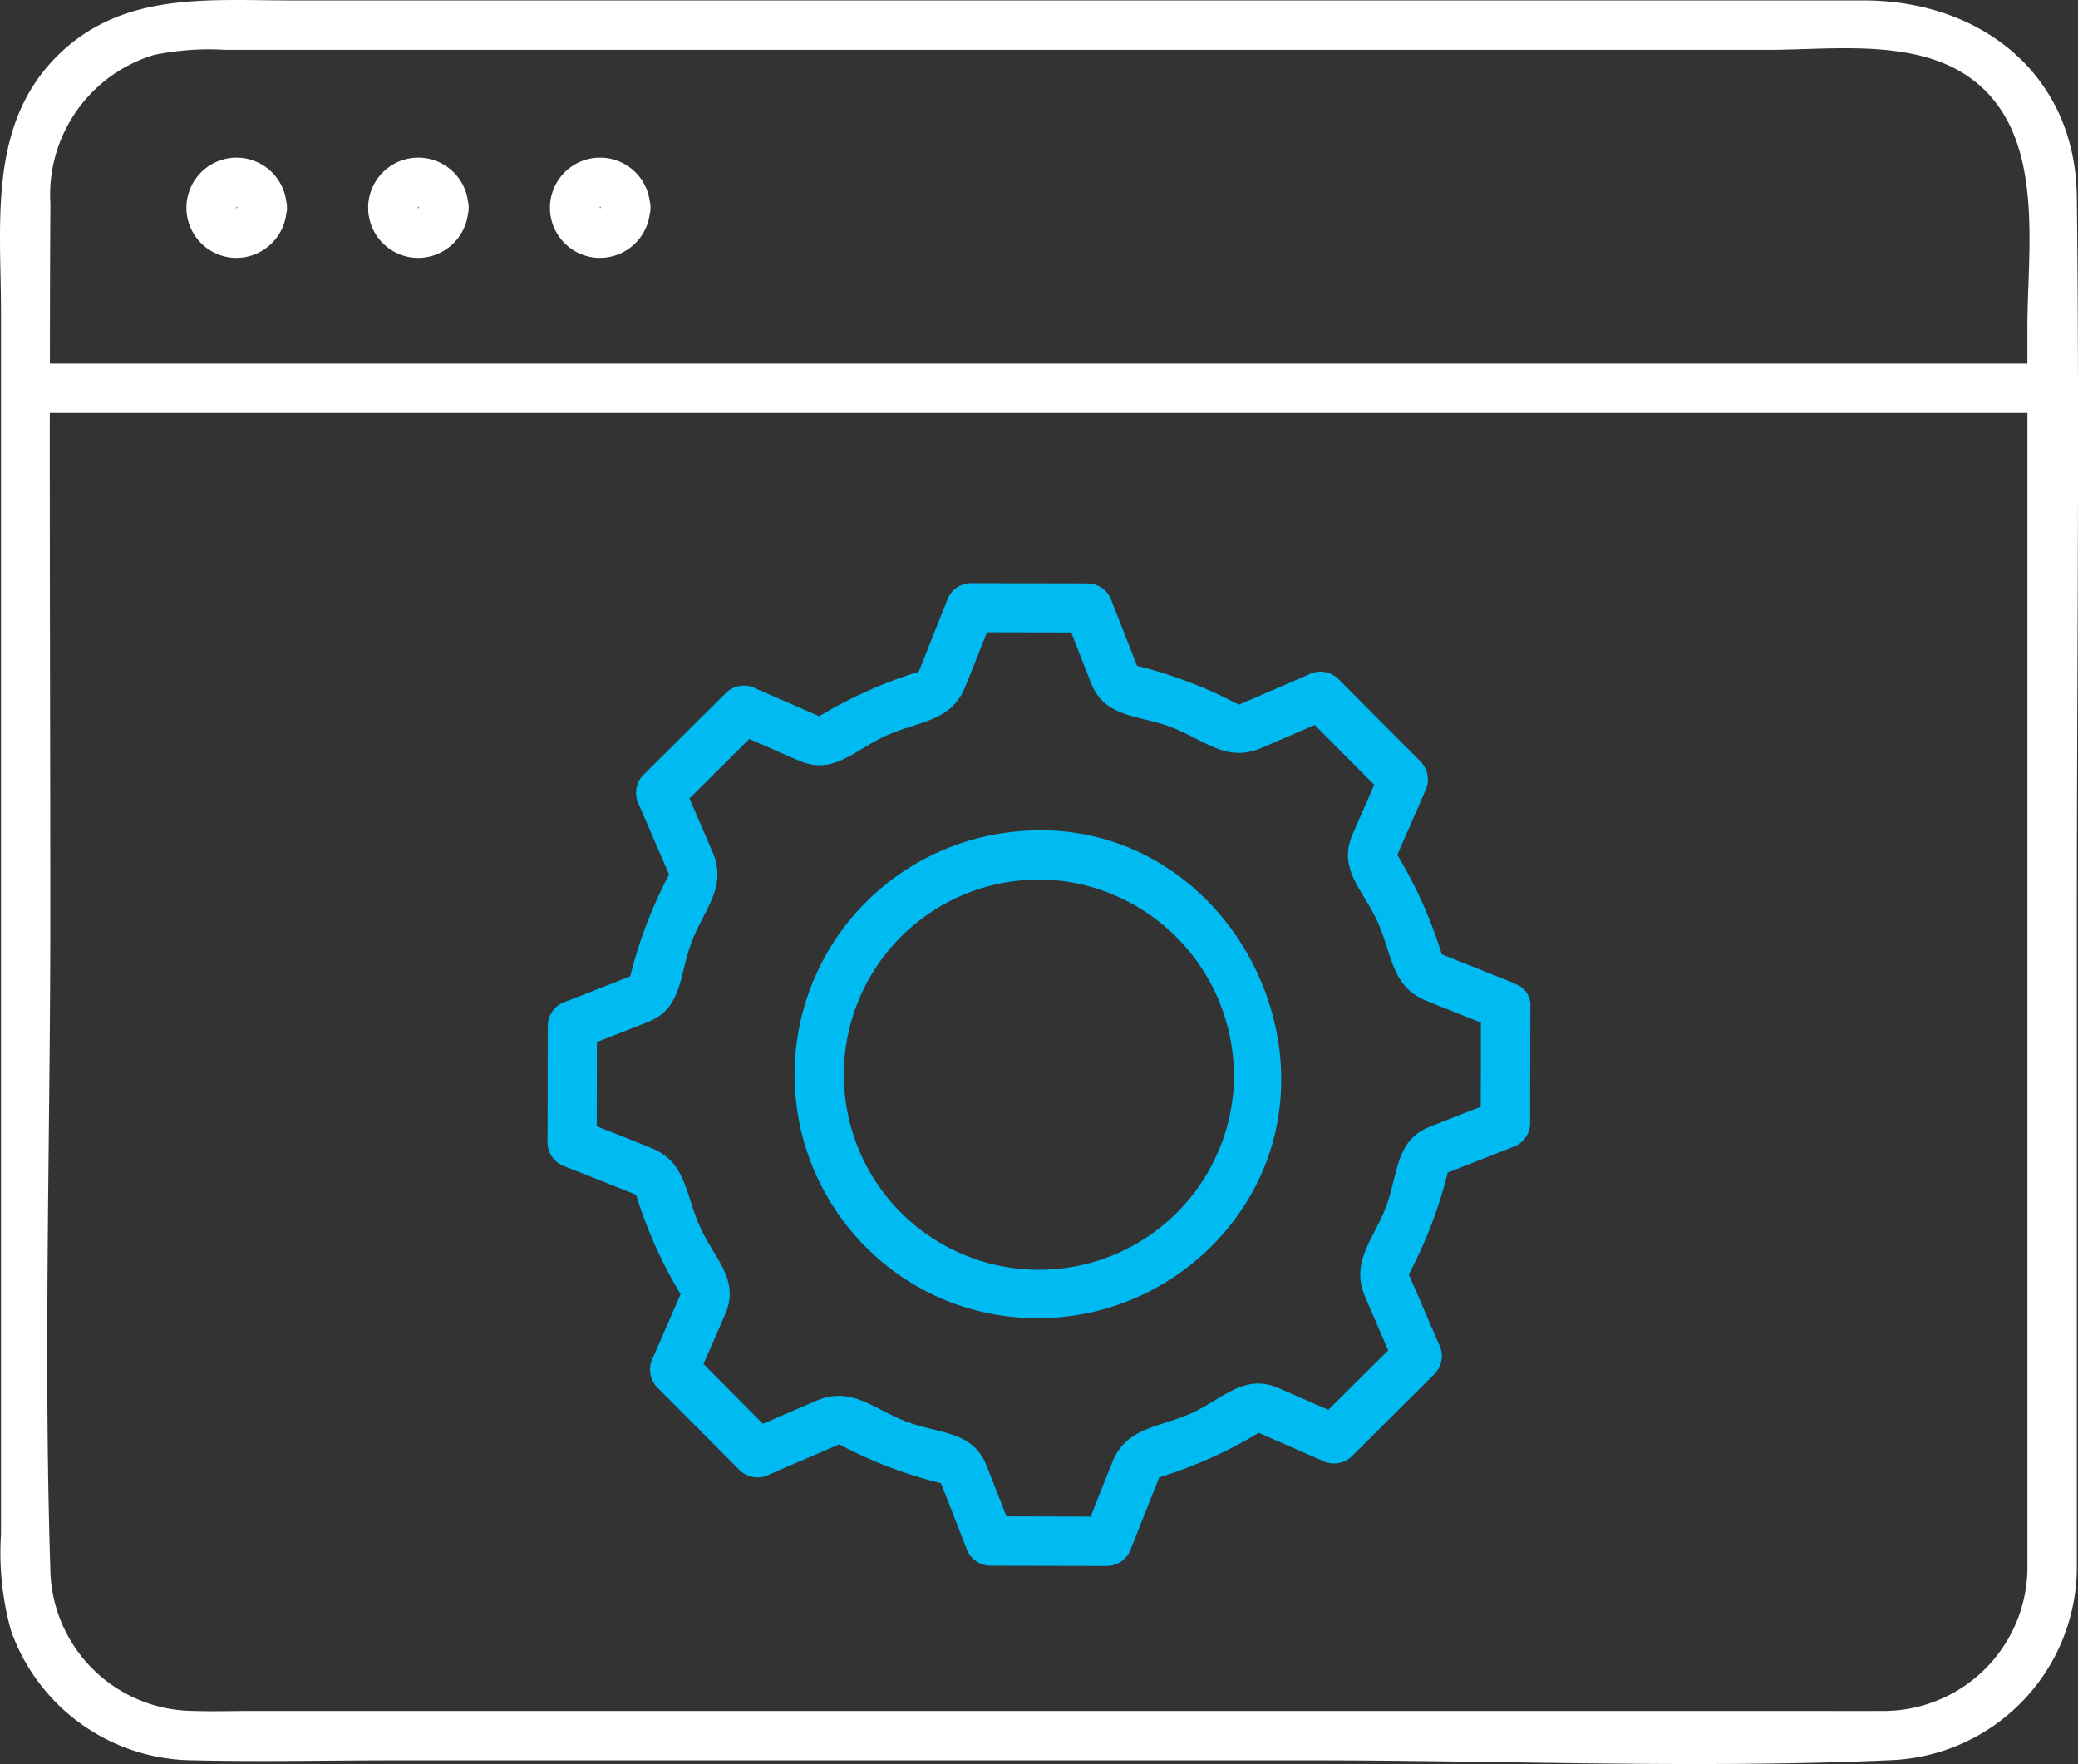
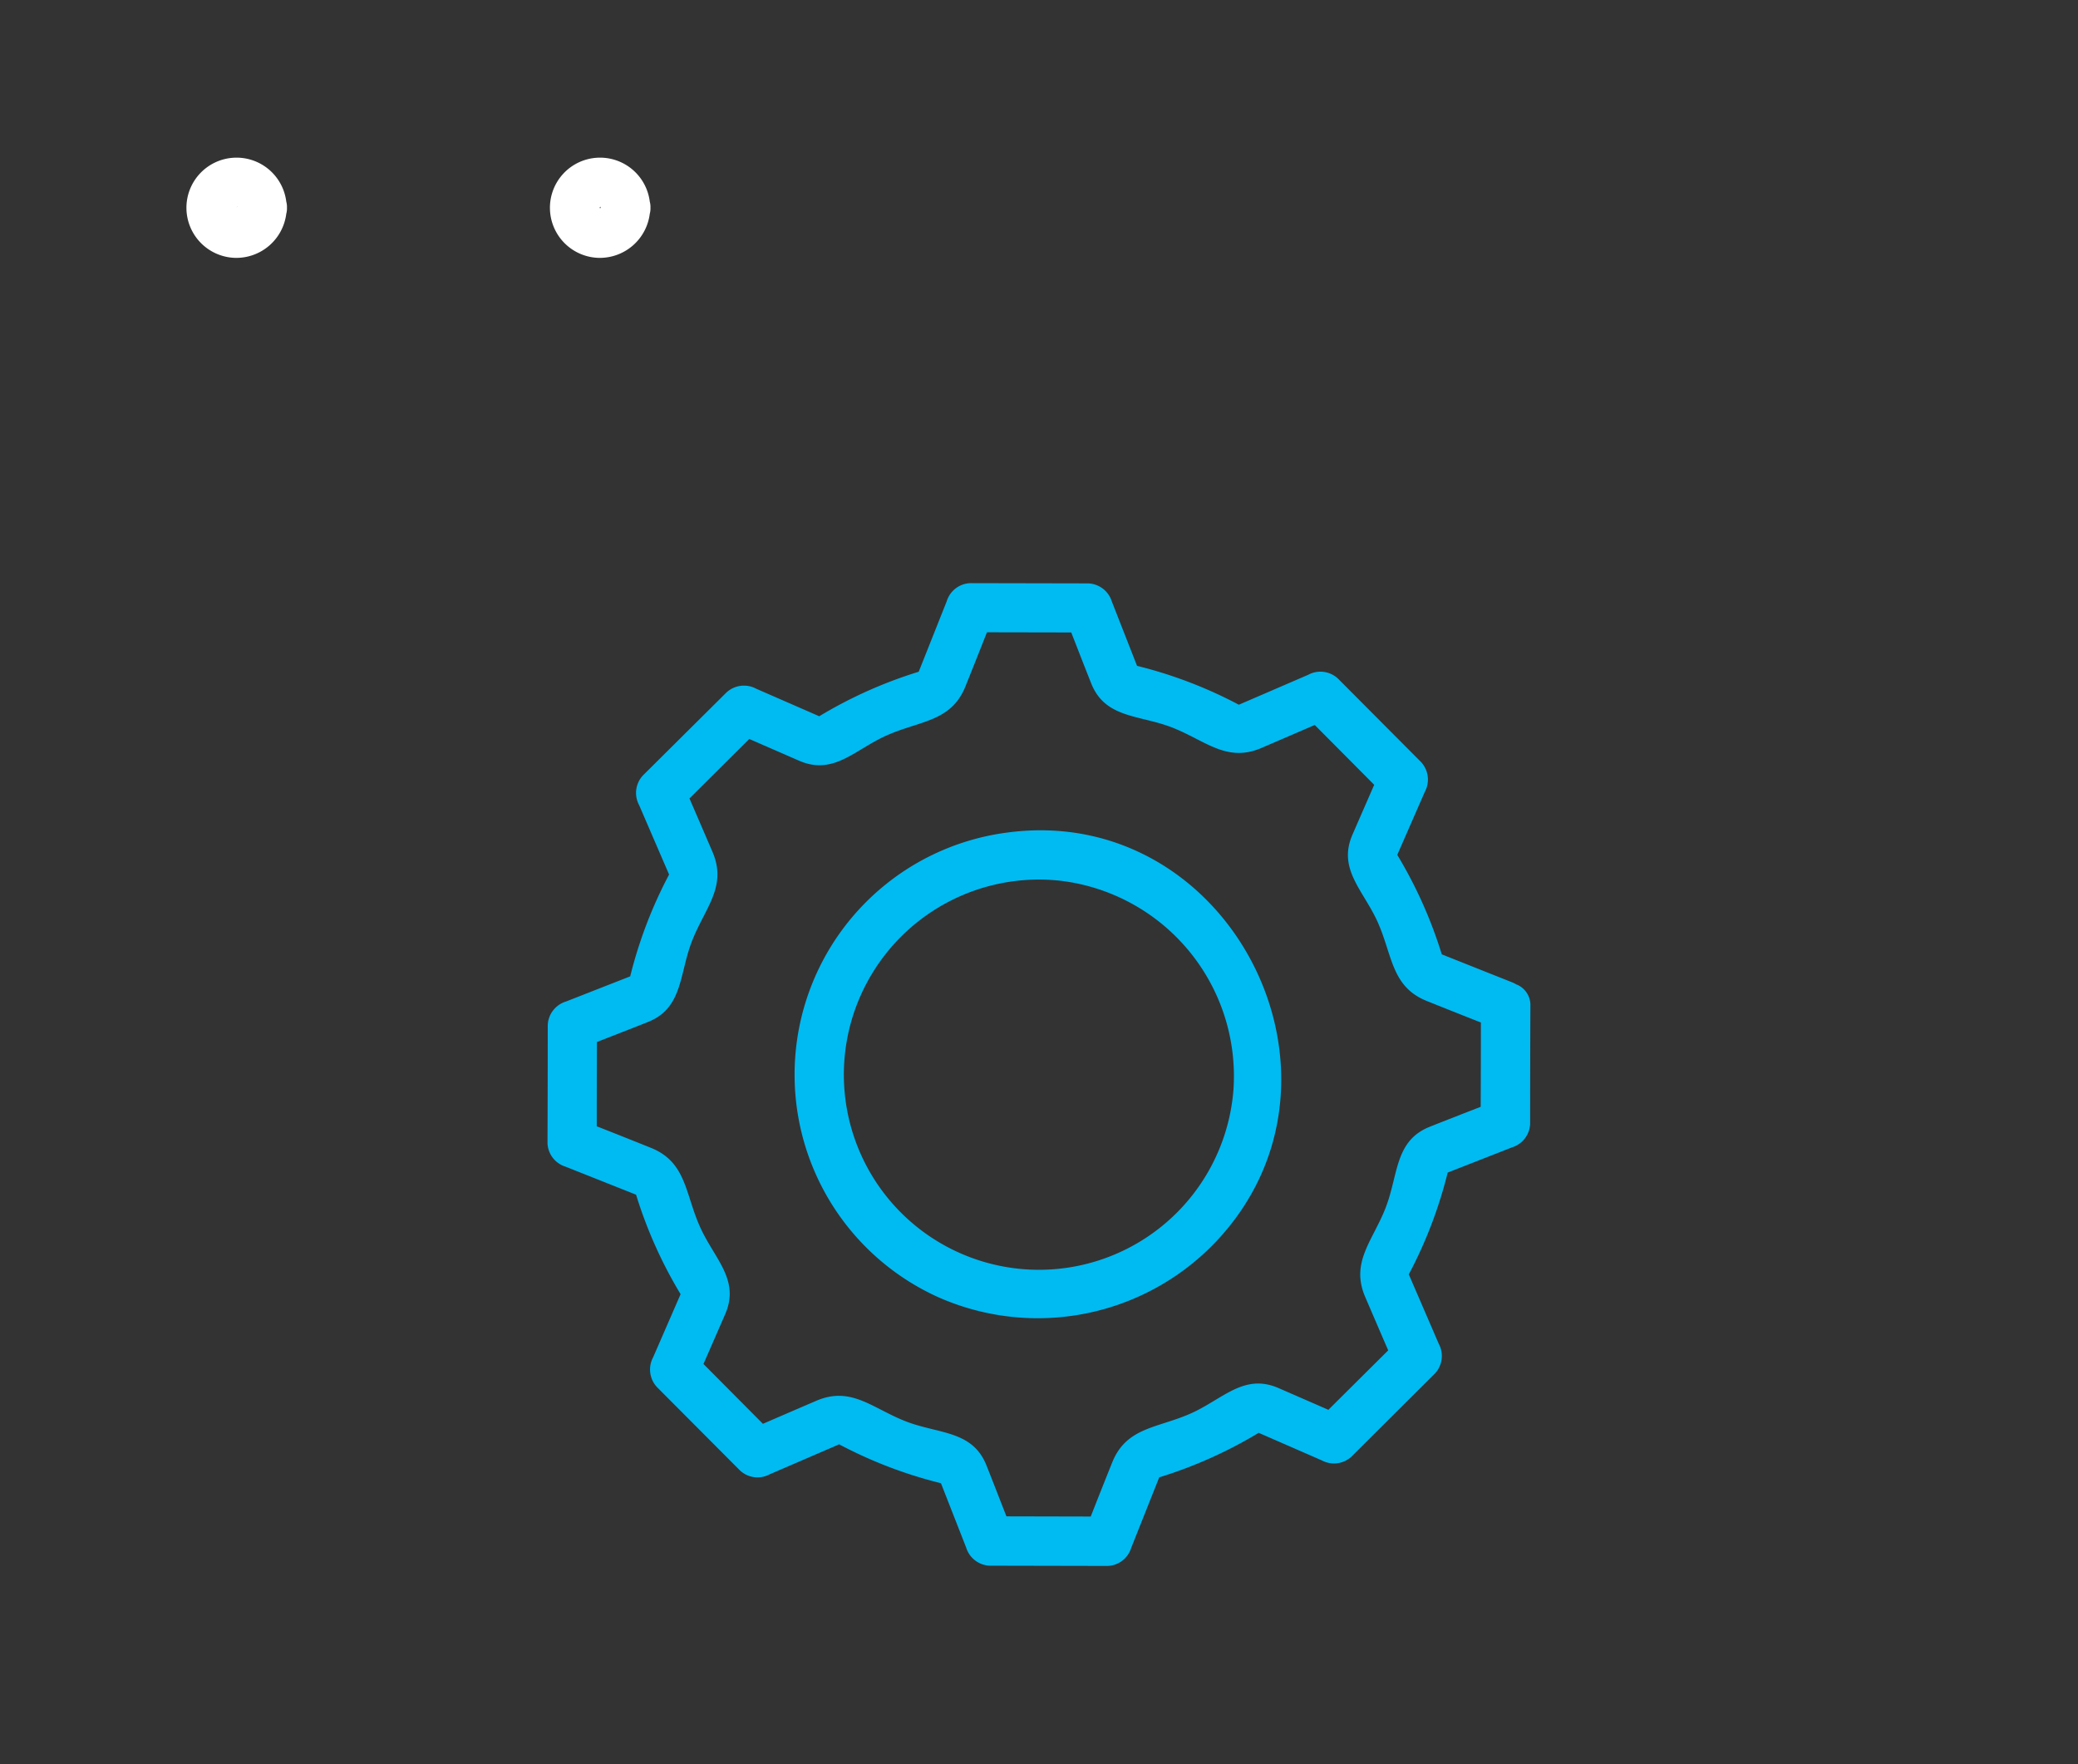
<svg xmlns="http://www.w3.org/2000/svg" id="Group_1568" data-name="Group 1568" width="76.426" height="64.871" viewBox="0 0 76.426 64.871">
  <rect x="0" y="0" width="76.426" height="64.871" fill="#333333" stroke="none" />
  <defs>
    <clipPath id="clip-path">
      <rect id="Rectangle_1084" data-name="Rectangle 1084" width="76.426" height="64.871" fill="none" />
    </clipPath>
  </defs>
  <g id="Group_1423" data-name="Group 1423" clip-path="url(#clip-path)">
-     <path id="Path_2294" data-name="Path 2294" d="M76.382,7.243c-.05-4.531-3.553-7.227-7.84-7.227H10.708C7.648.016,4.48-.318,2.091,2.072-.446,4.61.037,8.22.037,11.482V56.427a10.65,10.65,0,0,0,.369,3.539,7.147,7.147,0,0,0,6.728,4.768c2.476.058,4.96,0,7.436,0H48.185c7.106,0,14.291.313,21.392-.007a7.121,7.121,0,0,0,6.806-7.008V33.732c0-8.828.1-17.662,0-26.489M5.669,2.019A10.011,10.011,0,0,1,8.3,1.833H65c2.567,0,5.871-.5,7.9,1.39,2.287,2.128,1.665,5.975,1.665,8.813v1.335H1.836q0-2.944.017-5.887A5.37,5.37,0,0,1,5.669,2.019m63.466,60.9c-.9.009-1.8,0-2.7,0H9.331c-.731,0-1.466.024-2.2,0a5.3,5.3,0,0,1-5.281-5.258c-.251-7.908,0-15.865,0-23.776,0-6.232-.022-12.464-.019-18.7H74.566V57.719a5.3,5.3,0,0,1-5.43,5.2" transform="translate(0 0)" fill="#fff" />
-     <path id="Path_2295" data-name="Path 2295" d="M24.443,22.813a1.853,1.853,0,0,0,1.875-1.623.741.741,0,0,0,.025-.223.734.734,0,0,0-.025-.221,1.843,1.843,0,1,0-1.875,2.067m.065-1.87a.221.221,0,0,0,.006.035.185.185,0,0,0-.034.007.211.211,0,0,0-.005-.032.169.169,0,0,0,.034-.01M24.483,21l0,0h.02l0,0h-.013m.047-.061h0v0h0v0m0,0-.008,0h0l.009,0v0m-.066.015s0,.006,0,.013,0,.008,0,.012l0,0c0-.006,0-.013,0-.021l.005-.005s0,.006,0,.006m.047.049.005,0h.005v0h-.01m.015,0v0s0,0,0,0m-.015-.074h0l-.018-.011,0,0,0,0-.008-.007a.064.064,0,0,1,.027.017m-.045-.007h0" transform="translate(-15.789 -13.33)" fill="#fff" />
+     <path id="Path_2295" data-name="Path 2295" d="M24.443,22.813a1.853,1.853,0,0,0,1.875-1.623.741.741,0,0,0,.025-.223.734.734,0,0,0-.025-.221,1.843,1.843,0,1,0-1.875,2.067m.065-1.87M24.483,21l0,0h.02l0,0h-.013m.047-.061h0v0h0v0m0,0-.008,0h0l.009,0v0m-.066.015s0,.006,0,.013,0,.008,0,.012l0,0c0-.006,0-.013,0-.021l.005-.005s0,.006,0,.006m.047.049.005,0h.005v0h-.01m.015,0v0s0,0,0,0m-.015-.074h0l-.018-.011,0,0,0,0-.008-.007a.064.064,0,0,1,.027.017m-.045-.007h0" transform="translate(-15.789 -13.33)" fill="#fff" />
    <path id="Path_2296" data-name="Path 2296" d="M28.743,25.057h0" transform="translate(-20.042 -17.471)" fill="#fff" />
    <path id="Path_2297" data-name="Path 2297" d="M50.819,25.057h0" transform="translate(-35.435 -17.471)" fill="#fff" />
-     <path id="Path_2298" data-name="Path 2298" d="M46.52,22.813a1.853,1.853,0,0,0,1.875-1.623.994.994,0,0,0,0-.444,1.843,1.843,0,1,0-1.875,2.067m.065-1.87a.222.222,0,0,0,.006.035.185.185,0,0,0-.034.007.258.258,0,0,0-.005-.032.169.169,0,0,0,.034-.01M46.56,21l0,0h.021l0,0H46.56m.047-.061h0v0h0v0m0,0-.008,0h0l.008,0v0m-.066.015s0,.006,0,.013,0,.008,0,.012l0,0c0-.006,0-.013,0-.021l0-.005s0,.006,0,.006m.047.049.005,0H46.6v0h-.01m.015,0v0s0,0,0,0m-.015-.074h0l-.018-.011,0,0,0,0-.008-.007a.062.062,0,0,1,.027.017m-.044-.007h0" transform="translate(-31.183 -13.33)" fill="#fff" />
-     <path id="Path_2299" data-name="Path 2299" d="M72.9,25.057h0" transform="translate(-50.828 -17.471)" fill="#fff" />
    <path id="Path_2300" data-name="Path 2300" d="M68.6,22.813a1.853,1.853,0,0,0,1.875-1.623.731.731,0,0,0,.025-.223.724.724,0,0,0-.025-.221A1.843,1.843,0,1,0,68.6,22.813m.065-1.87a.264.264,0,0,0,.006.035.2.2,0,0,0-.034.007.256.256,0,0,0-.005-.032.164.164,0,0,0,.034-.01M68.637,21l0,0h.02l0,0h-.013m.047-.061h0v0h0v0m0,0-.008,0h0l.008,0v0m-.067.015s0,.006,0,.013,0,.008,0,.012l0,0c0-.006,0-.013,0-.021l0-.005s0,.006,0,.006m.047.049.005,0h.005v0h-.01m.016,0v0s0,0,0,0m-.015-.074h0l-.018-.011,0,0,0,0c-.007,0-.01-.007-.008-.007a.061.061,0,0,1,.026.017m-.044-.007h0" transform="translate(-46.577 -13.33)" fill="#fff" />
    <path id="Path_2301" data-name="Path 2301" d="M102.162,85.6a1,1,0,0,0-.167-.086l-2.59-1.03a16.47,16.47,0,0,0-1.637-3.658l1.013-2.318a.949.949,0,0,0-.142-1.1l-3.049-3.062a.944.944,0,0,0-1.1-.142l-2.549,1.1a16.4,16.4,0,0,0-3.744-1.43l-.927-2.365a.945.945,0,0,0-.876-.667l-4.321-.009a.941.941,0,0,0-.876.667l-1.03,2.591a16.471,16.471,0,0,0-3.658,1.637l-2.318-1.012a.949.949,0,0,0-1.1.142L70.028,77.9a.944.944,0,0,0-.142,1.1q.55,1.275,1.1,2.549a16.4,16.4,0,0,0-1.43,3.744l-2.366.927a.945.945,0,0,0-.667.876q0,2.16-.009,4.321a.941.941,0,0,0,.667.876l2.591,1.03a16.469,16.469,0,0,0,1.637,3.658L70.4,99.3a.949.949,0,0,0,.142,1.1l3.049,3.061a.944.944,0,0,0,1.1.142l2.55-1.1a16.388,16.388,0,0,0,3.744,1.43l.927,2.366a.945.945,0,0,0,.875.667l4.321.009a.941.941,0,0,0,.875-.667l1.03-2.591a16.478,16.478,0,0,0,3.658-1.637l2.318,1.012a.948.948,0,0,0,1.1-.142l3.061-3.048a.944.944,0,0,0,.142-1.1l-1.1-2.549a16.4,16.4,0,0,0,1.43-3.744l2.366-.927a.945.945,0,0,0,.667-.876q0-2.16.009-4.321a.818.818,0,0,0-.5-.79m-4.8,8.146c-.475,1.263-1.335,2.042-.774,3.347q.421.98.844,1.959l-2.2,2.186q-.917-.4-1.834-.8c-1.266-.549-2.036.395-3.2.922-1.224.554-2.388.5-2.915,1.81q-.4.995-.792,1.993l-3.1-.007c-.244-.625-.486-1.25-.734-1.874-.507-1.274-1.726-1.155-2.916-1.6-1.263-.476-2.042-1.336-3.347-.774q-.98.421-1.959.845l-2.186-2.2q.4-.916.8-1.834c.549-1.266-.4-2.036-.923-3.2-.554-1.224-.5-2.389-1.81-2.915q-.995-.4-1.992-.792,0-1.548.006-3.1c.625-.244,1.25-.486,1.874-.734,1.274-.507,1.155-1.726,1.6-2.917.475-1.263,1.336-2.042.774-3.347q-.421-.98-.844-1.958l2.2-2.187q.917.4,1.834.8c1.266.549,2.036-.4,3.2-.922,1.224-.553,2.389-.5,2.915-1.81q.4-.995.792-1.992l3.1.006c.244.625.486,1.25.734,1.873.507,1.274,1.726,1.155,2.917,1.6,1.263.475,2.042,1.335,3.347.774l1.958-.844,2.186,2.2q-.4.916-.8,1.834c-.549,1.266.395,2.036.922,3.2.553,1.224.5,2.389,1.81,2.915q.995.4,1.992.792,0,1.548-.007,3.1c-.625.243-1.25.486-1.873.734-1.274.507-1.155,1.726-1.6,2.917" transform="translate(-46.378 -49.388)" fill="#00baf2" />
    <path id="Path_2302" data-name="Path 2302" d="M104.4,100.941a8.979,8.979,0,0,0-2.592,17.079,9.04,9.04,0,0,0,10.25-2.04c5.658-6,.536-16.113-7.658-15.039m8.293,9.444a7.175,7.175,0,1,1-6.335-7.664,7.236,7.236,0,0,1,6.335,7.664" transform="translate(-67.327 -70.328)" fill="#00baf2" />
  </g>
</svg>